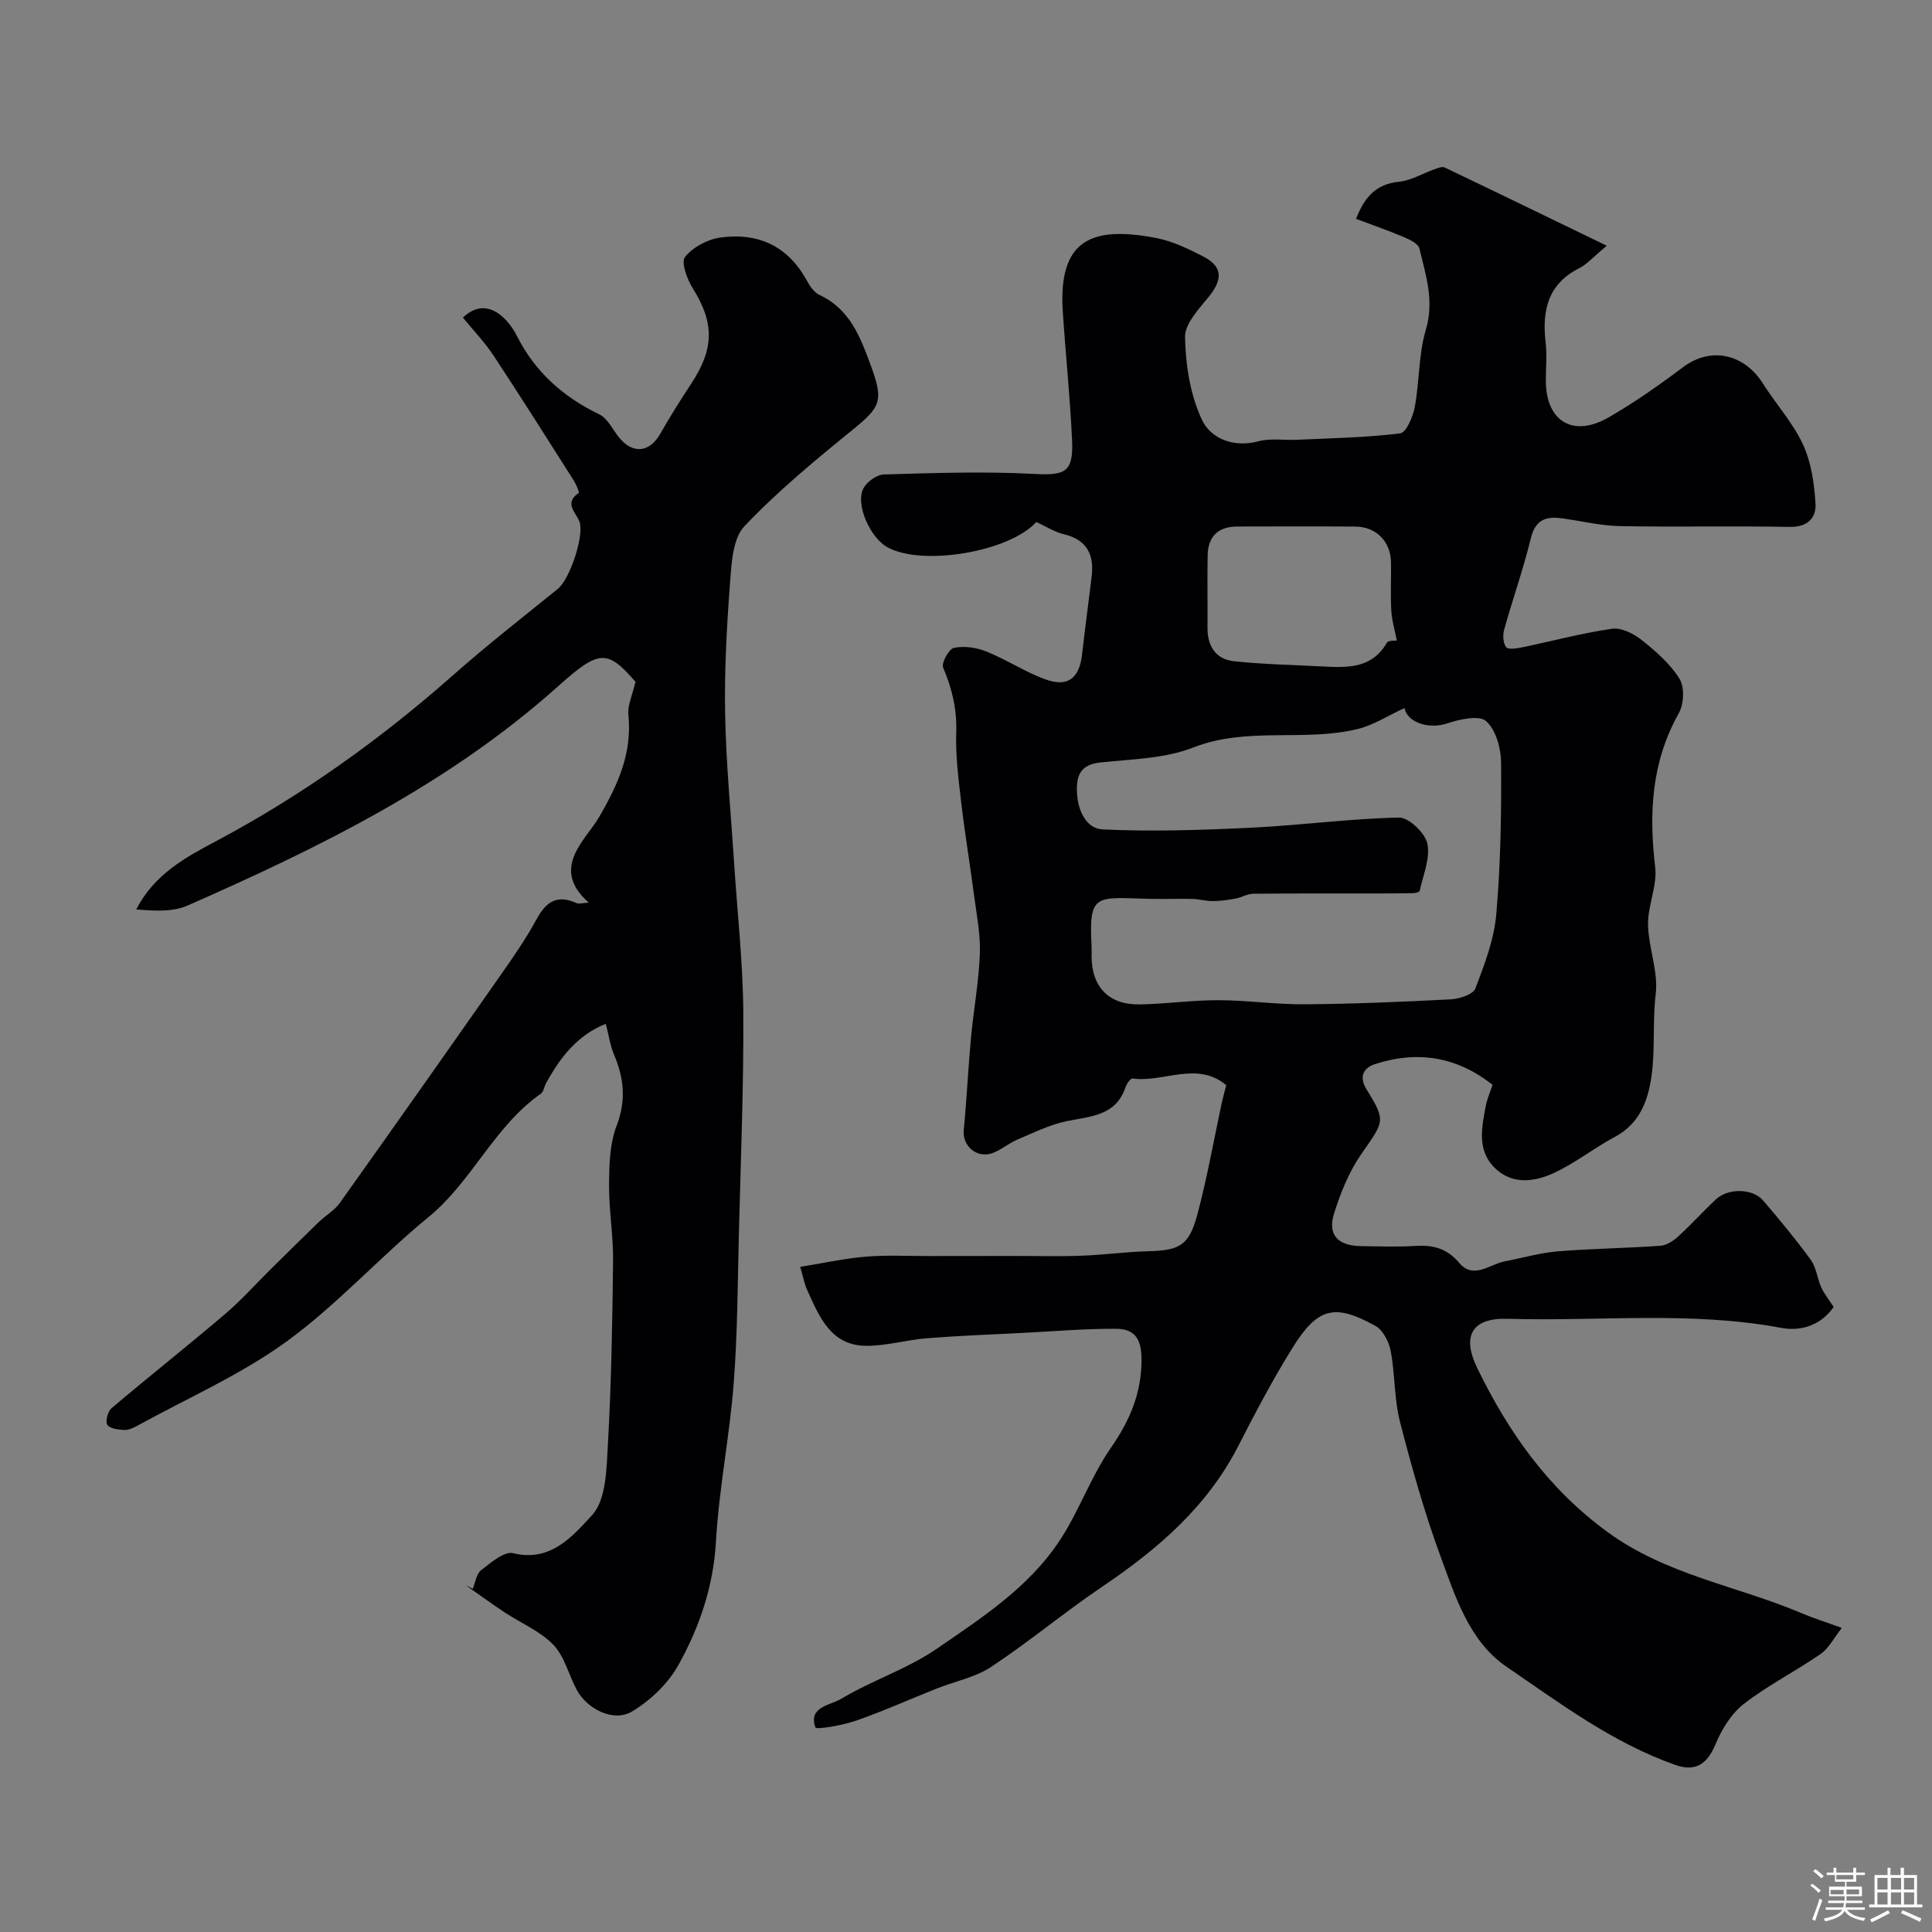
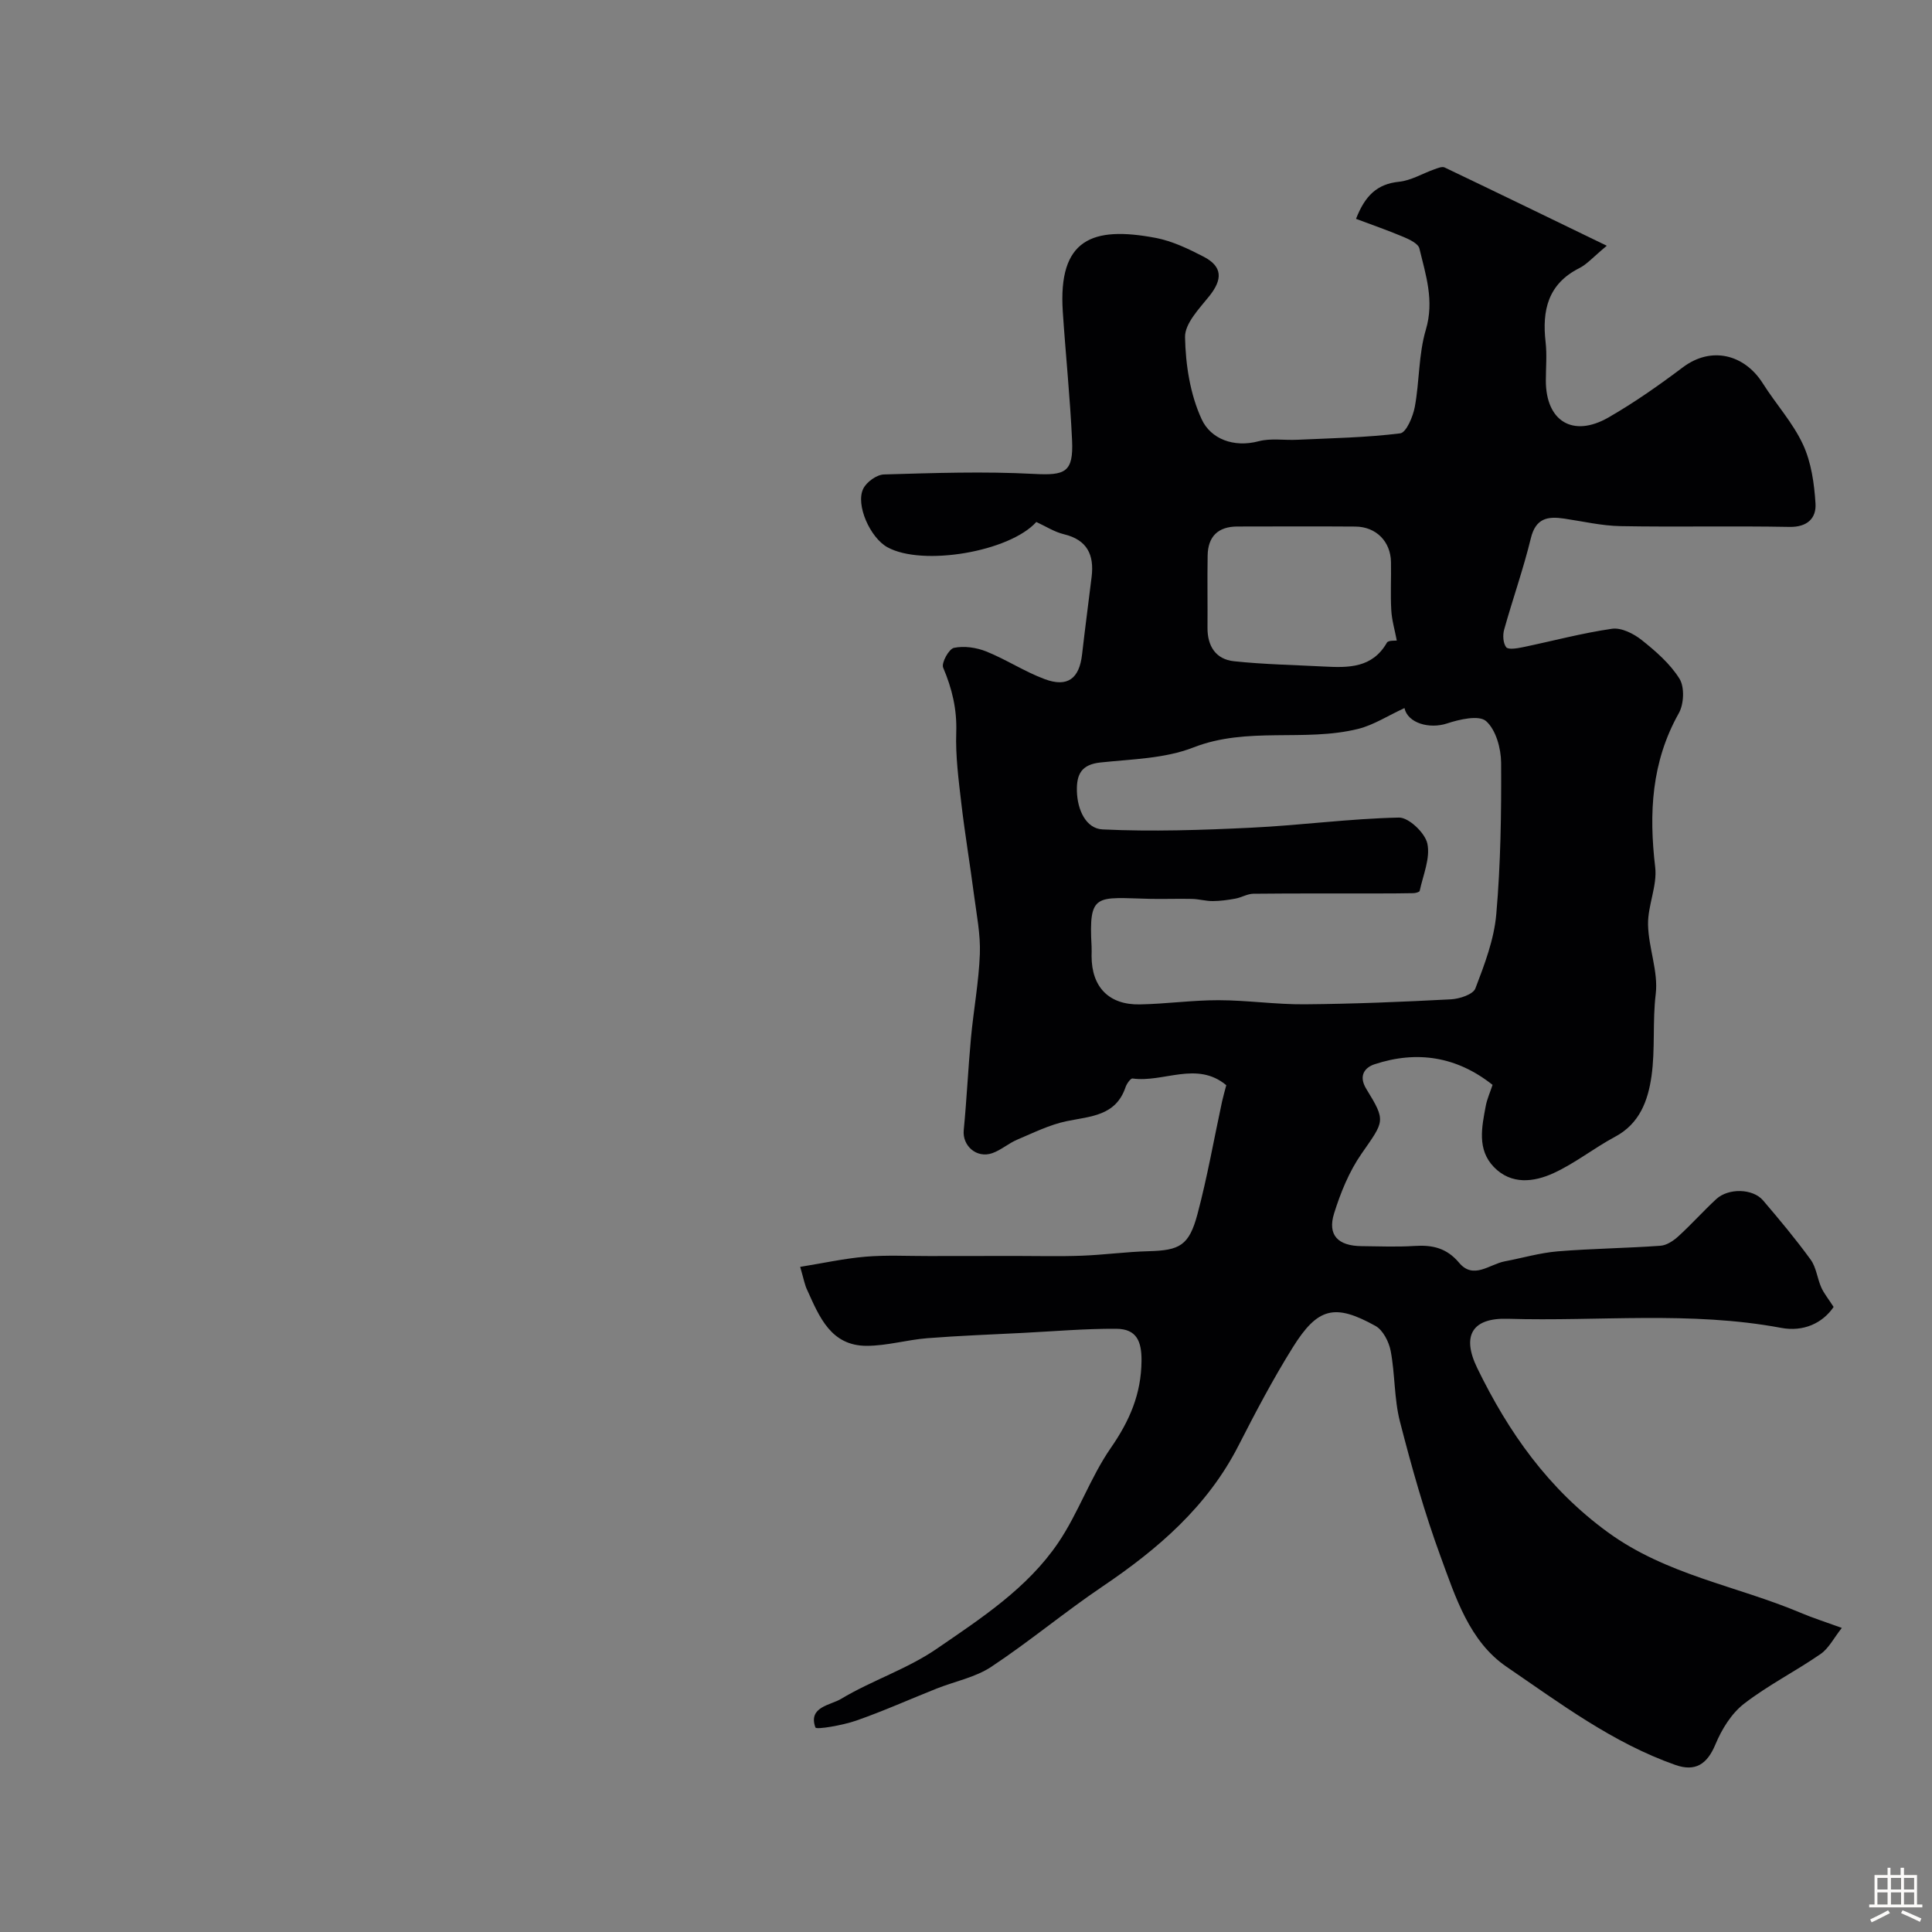
<svg xmlns="http://www.w3.org/2000/svg" enable-background="new 0 0 400 400" viewBox="0 0 400 400">
  <rect x="0" y="0" width="400" height="400" fill="#808080" stroke="none" />
-   <path d="m374.8 390.4.4-.4c.7.5 1.3 1 1.8 1.4l-.5.5c-.5-.6-1.1-1.1-1.7-1.5zm1 7.3-.6-.3c.5-1.4 1.1-2.8 1.5-4.3.2.1.4.2.6.3-.5 1.3-1 2.8-1.5 4.3zm-.4-10.3.5-.4c.4.3 1 .8 1.7 1.4l-.5.5c-.5-.5-1.1-1-1.7-1.5zm2.5.3h1.7v-1h.6v1h3.5v-1h.6v1h1.8v.5h-1.8v1.4h-2v1h3.2v2h-3.2v.9h3.3v.5h-3.4c0 .3-.1.6-.1.9h4v.5h-3.7c.7.9 1.9 1.5 3.8 1.7-.1.2-.2.4-.3.6-2.1-.4-3.5-1.1-4-2.1-.4 1-1.8 1.7-4 2.2-.1-.2-.2-.4-.3-.6 2.1-.4 3.4-1 3.8-1.8h-3.4v-.5h3.6c.1-.3.1-.6.2-.9h-3.3v-.5h3.4c0-.3 0-.6 0-.9h-3.2v-2h3.3v-1h-2.1v-1.4h-1.7v-.5zm1.1 3.5v1h2.7c0-.3 0-.4 0-.4 0-.1 0-.2 0-.2 0-.1 0-.2 0-.3h-2.7zm1.2-3v.9h3.5v-.9zm4.7 3h-2.6v.6.4h2.6z" fill="#fcfbfa" />
  <path d="m393.6 386.7h.6v1.5h2.7v6.1h1.1v.6h-11v-.6h1.1v-6.1h2.7v-1.5h.6v1.5h2.1v-1.5zm-2.7 8.8.4.6c-1.2.6-2.5 1.3-3.8 1.9-.1-.2-.2-.4-.3-.6 1.2-.6 2.5-1.2 3.7-1.9zm-2.2-6.7v2.4h2.1v-2.4zm0 3v2.5h2.1v-2.5zm2.8-3v2.4h2.1v-2.4zm0 3v2.5h2.1v-2.5zm6 6.1c-1.4-.7-2.7-1.3-3.9-1.8l.3-.6c1.5.6 2.7 1.2 3.9 1.7zm-1.2-9.1h-2.1v2.4h2.1zm-2.1 3v2.5h2.1v-2.5z" fill="#fcfbfa" />
  <g fill="#010103">
    <path d="m165.67 262.29c4.78-.77 9.15-1.74 13.57-2.11 4.33-.36 8.71-.12 13.07-.13 6.03-.01 12.05-.01 18.08-.02 4.53 0 9.06.12 13.59-.05 4.6-.17 9.19-.81 13.79-.93 6.45-.17 8.4-1.14 10.14-7.63 2.05-7.69 3.42-15.56 5.1-23.34.24-1.1.56-2.19.88-3.4-6.1-5.09-12.98-.49-19.41-1.39-.4-.06-1.21 1.09-1.45 1.8-2.01 5.96-7.21 6.01-12.16 7.03-3.54.73-6.91 2.41-10.28 3.84-1.79.76-3.33 2.15-5.15 2.79-3.25 1.14-6.22-1.54-5.91-4.75.62-6.37.91-12.76 1.5-19.13.54-5.8 1.62-11.57 1.84-17.37.15-4.05-.68-8.15-1.21-12.2-.82-6.31-1.88-12.59-2.62-18.91-.57-4.91-1.23-9.87-1.06-14.78.16-4.8-.87-9.05-2.71-13.39-.41-.95 1.19-3.88 2.24-4.09 2.11-.44 4.64-.07 6.69.75 4.13 1.66 7.93 4.18 12.1 5.73 4.74 1.76 7.16-.12 7.73-5.11.61-5.37 1.33-10.72 1.98-16.08.55-4.53-.9-7.65-5.73-8.81-2-.48-3.82-1.67-5.72-2.54-5.58 6.18-23.58 9.23-30.83 5.23-3.57-1.97-6.65-8.82-4.99-12.14.69-1.39 2.78-2.89 4.28-2.93 10.35-.3 20.73-.66 31.06-.11 6.43.34 8.19-.29 7.88-6.97-.41-8.88-1.33-17.73-1.92-26.61-1-15.05 6.11-17.77 19.21-15.29 3.44.65 6.79 2.26 9.94 3.89 3.93 2.04 3.97 4.68 1.18 8.17-2.08 2.59-5.07 5.67-5.02 8.48.11 5.74 1.06 11.88 3.45 17.03 1.86 4.02 6.57 5.92 11.81 4.53 2.5-.66 5.29-.17 7.94-.3 7.13-.33 14.29-.45 21.35-1.33 1.25-.16 2.64-3.45 3.02-5.48.98-5.29.77-10.89 2.29-15.99 1.78-6-.02-11.32-1.34-16.81-.24-1-2.01-1.84-3.23-2.36-3.21-1.36-6.52-2.5-9.89-3.77 1.88-4.83 4.38-7.22 8.9-7.68 2.49-.25 4.86-1.71 7.3-2.57.69-.24 1.61-.64 2.14-.39 10.79 5.15 21.54 10.38 33.58 16.21-2.85 2.36-4.1 3.84-5.7 4.64-6.5 3.28-7.72 8.75-6.97 15.31.3 2.63.05 5.33.05 7.99.01 8.39 5.6 11.84 12.97 7.61 5.36-3.08 10.46-6.67 15.41-10.39 5.88-4.42 12.74-2.68 16.54 3.33 2.7 4.28 6.22 8.13 8.32 12.66 1.72 3.7 2.33 8.08 2.59 12.22.19 3.02-1.67 4.91-5.39 4.84-11.66-.22-23.33.05-34.99-.16-3.89-.07-7.77-.99-11.65-1.56-3.41-.51-5.89-.1-6.9 4.05-1.55 6.38-3.76 12.59-5.53 18.93-.32 1.14-.23 2.79.41 3.64.41.55 2.22.26 3.34.03 6.19-1.28 12.33-2.94 18.57-3.84 1.93-.28 4.48 1 6.14 2.32 2.93 2.33 5.91 4.92 7.85 8.04 1.07 1.74.91 5.24-.15 7.12-5.68 10.1-6.21 20.72-4.89 31.89.45 3.84-1.55 7.92-1.48 11.88.09 4.81 2.15 9.72 1.59 14.37-.69 5.72-.08 11.44-.88 17.04-.72 5.01-2.43 9.79-7.53 12.51-4.34 2.32-8.26 5.47-12.71 7.52-4.11 1.89-8.8 2.47-12.4-1.26-3.5-3.64-2.49-8.26-1.67-12.64.27-1.42.88-2.76 1.41-4.36-7.37-5.85-15.61-7.18-24.45-4.26-1.88.62-3.43 2.28-1.68 5.12 4.14 6.72 3.69 6.62-1.03 13.44-2.54 3.66-4.31 8.02-5.65 12.31-1.4 4.49.79 6.73 5.68 6.78 3.67.04 7.34.19 10.99-.04 3.69-.24 6.64.42 9.21 3.48 2.97 3.55 6.29.31 9.44-.29 3.65-.69 7.27-1.76 10.96-2.07 7.08-.58 14.2-.65 21.29-1.16 1.29-.09 2.7-1.04 3.71-1.96 2.71-2.47 5.15-5.21 7.84-7.7 2.51-2.32 7.58-2.21 9.69.27 3.41 3.99 6.78 8.03 9.86 12.27 1.16 1.6 1.36 3.86 2.19 5.74.55 1.24 1.45 2.32 2.56 4.05-2.29 3.38-6.28 5.2-10.87 4.33-18.79-3.52-37.74-1.31-56.6-1.88-7.26-.22-9.63 3.39-6.31 10.21 6.47 13.29 14.68 24.98 27.04 33.99 12.18 8.87 26.66 11.07 39.93 16.68 2.52 1.07 5.15 1.9 8.51 3.12-1.66 2.1-2.7 4.23-4.39 5.4-5.19 3.59-10.91 6.47-15.88 10.32-2.6 2.02-4.6 5.28-5.89 8.38-1.72 4.14-4.17 5.73-8.31 4.27-12.94-4.55-23.82-12.73-34.94-20.32-7.7-5.25-10.58-14.43-13.66-22.82-3.35-9.12-6-18.54-8.42-27.96-1.21-4.71-1-9.78-1.91-14.59-.36-1.9-1.59-4.33-3.15-5.2-8.44-4.68-11.96-3.84-17.14 4.47-4.09 6.55-7.7 13.42-11.22 20.3-6.44 12.63-16.69 21.43-28.18 29.19-7.85 5.3-15.14 11.41-23.03 16.63-3.3 2.18-7.5 2.99-11.26 4.48-5.56 2.21-11.03 4.67-16.67 6.64-2.79.97-8.28 1.93-8.46 1.42-1.55-4.28 3.14-4.6 5.29-5.9 6.37-3.83 13.7-6.18 19.79-10.36 9.2-6.32 18.81-12.55 25.2-21.99 4.18-6.17 6.64-13.5 10.88-19.62 3.88-5.6 6.3-11.14 6.36-18.03.03-4.01-.98-6.61-5.22-6.64-6.42-.04-12.85.52-19.28.85-6.62.34-13.25.58-19.85 1.1-4.19.33-8.34 1.57-12.51 1.58-7.43.02-9.83-5.96-12.34-11.52-.52-1.03-.7-2.18-1.47-4.83zm125.11-115.69c-3.46 1.59-6.38 3.51-9.59 4.31-11.15 2.76-22.91-.54-34.13 3.85-5.91 2.31-12.74 2.41-19.2 3.1-3.93.42-4.99 2.39-4.9 5.93.1 3.9 1.88 7.76 5.31 7.93 10.26.49 20.59.14 30.87-.36 10.18-.49 20.32-1.88 30.5-2.09 2.03-.04 5.41 3.19 5.88 5.39.64 3.03-.89 6.52-1.59 9.79-.05.25-.86.46-1.32.47-2.51.06-5.02.05-7.54.06-8.52.01-17.05-.03-25.57.06-1.24.01-2.46.78-3.73 1.01-1.53.28-3.1.5-4.66.51-1.44.01-2.88-.42-4.33-.45-2.86-.07-5.72.05-8.58-.01-11.28-.26-12.82-1.42-12.2 9.87.04.66 0 1.33 0 2 .01 6.38 3.58 10.11 10 9.98 5.44-.1 10.87-.88 16.3-.87 5.93.01 11.87.9 17.8.85 10.1-.08 20.2-.5 30.29-1.03 1.79-.09 4.59-1.01 5.07-2.25 1.9-4.97 3.88-10.15 4.33-15.39.91-10.4 1.06-20.89 1-31.34-.02-2.98-1.08-6.82-3.11-8.62-1.47-1.3-5.52-.37-8.11.49-3.63 1.19-8.12-.07-8.79-3.19zm-1.59-13.98c-.42-2.22-1.03-4.23-1.14-6.28-.19-3.31 0-6.64-.06-9.96-.07-4.28-3.09-7.33-7.38-7.36-8.14-.06-16.27-.02-24.41-.01-4 0-6.11 2.05-6.17 6.01-.09 4.98.01 9.96-.03 14.94-.03 3.82 1.72 6.54 5.47 6.94 6.19.66 12.45.77 18.68 1.1 5.04.26 9.97.33 12.99-4.94.29-.52 1.73-.39 2.05-.44z" />
-     <path d="m97.88 328.95c.55-1.32.74-3.1 1.72-3.85 2.01-1.55 4.81-3.99 6.65-3.53 7.84 1.95 12.48-3.73 16.3-7.84 3-3.23 3.03-9.76 3.32-14.88.7-12.58.92-25.19 1.06-37.79.06-5.28-.88-10.58-.83-15.86.03-4.07.13-8.41 1.56-12.12 2-5.22 1.55-9.83-.52-14.7-.82-1.91-1.1-4.06-1.71-6.41-5.92 2.35-9.48 7.01-12.4 12.34-.38.7-.48 1.73-1.05 2.13-9.67 6.75-14.2 18.12-23.26 25.54-10.07 8.25-18.89 18.13-29.37 25.75-9.5 6.9-20.52 11.73-30.89 17.44-.84.46-1.84.93-2.74.89-1.24-.07-3.01-.28-3.51-1.08-.45-.71.12-2.78.91-3.45 7.77-6.58 15.75-12.89 23.5-19.49 3.35-2.85 6.3-6.18 9.44-9.28 3.3-3.25 6.59-6.51 9.92-9.73 1.42-1.37 3.26-2.41 4.38-3.98 11.19-15.71 22.29-31.47 33.36-47.27 2.62-3.74 5.23-7.51 7.4-11.51 1.96-3.61 4.27-5.11 8.22-3.3.54.24 1.31-.03 2.56-.09-8.15-7.15-.56-13 2.19-17.79 3.95-6.85 6.81-13.21 6.01-21.15-.19-1.91.81-3.94 1.48-6.84.21.68.2.3.01.07-5.81-6.61-7.4-6.84-15.96.84-22.61 20.27-49.39 33.42-76.81 45.48-3.1 1.37-6.93 1.09-10.62.8 3.74-7.25 10.11-10.73 16.35-14.04 17.87-9.49 34.17-21.13 49.31-34.51 6.99-6.18 14.37-11.94 21.63-17.82 2.51-2.04 5.39-10.78 4.54-13.73-.56-1.94-3.47-3.92-.21-6.13.17-.12-.52-1.78-1.03-2.58-5.51-8.67-10.99-17.36-16.65-25.93-1.78-2.7-4.06-5.06-6.3-7.8 2.69-2.54 5.39-2.49 7.93-.4 1.35 1.11 2.48 2.68 3.28 4.26 3.77 7.44 9.56 12.58 17.03 16.18 1.74.84 2.76 3.16 4.11 4.81 2.84 3.48 6.32 3.08 8.51-.79 2.01-3.54 4.18-6.99 6.42-10.39 4.8-7.3 4.77-12.61.31-19.73-1.18-1.88-2.47-5.39-1.61-6.48 1.63-2.04 4.68-3.67 7.33-4.03 7.79-1.08 14.02 1.76 17.92 8.96.61 1.13 1.51 2.42 2.6 2.93 6.26 2.9 8.41 8.62 10.58 14.49 2.73 7.39 2.14 8.65-3.66 13.37-7.79 6.33-15.58 12.76-22.46 20.01-2.41 2.54-2.67 7.58-2.97 11.56-.69 9.1-1.2 18.25-1.03 27.36.2 10.37 1.21 20.73 1.88 31.09.66 10.19 1.81 20.38 1.88 30.58.1 15.14-.52 30.29-.9 45.44-.27 10.51-.28 21.04-1.09 31.51-.85 10.93-3.05 21.77-3.67 32.71-.53 9.28-3.41 17.68-7.76 25.51-2.14 3.86-5.82 7.38-9.64 9.66-3.79 2.26-9.29-.5-11.43-4.51-1.66-3.11-2.52-6.91-4.85-9.33-2.74-2.84-6.72-4.47-10.1-6.71-2.72-1.8-5.35-3.73-8.02-5.6.48.23.97.48 1.45.74z" />
  </g>
</svg>